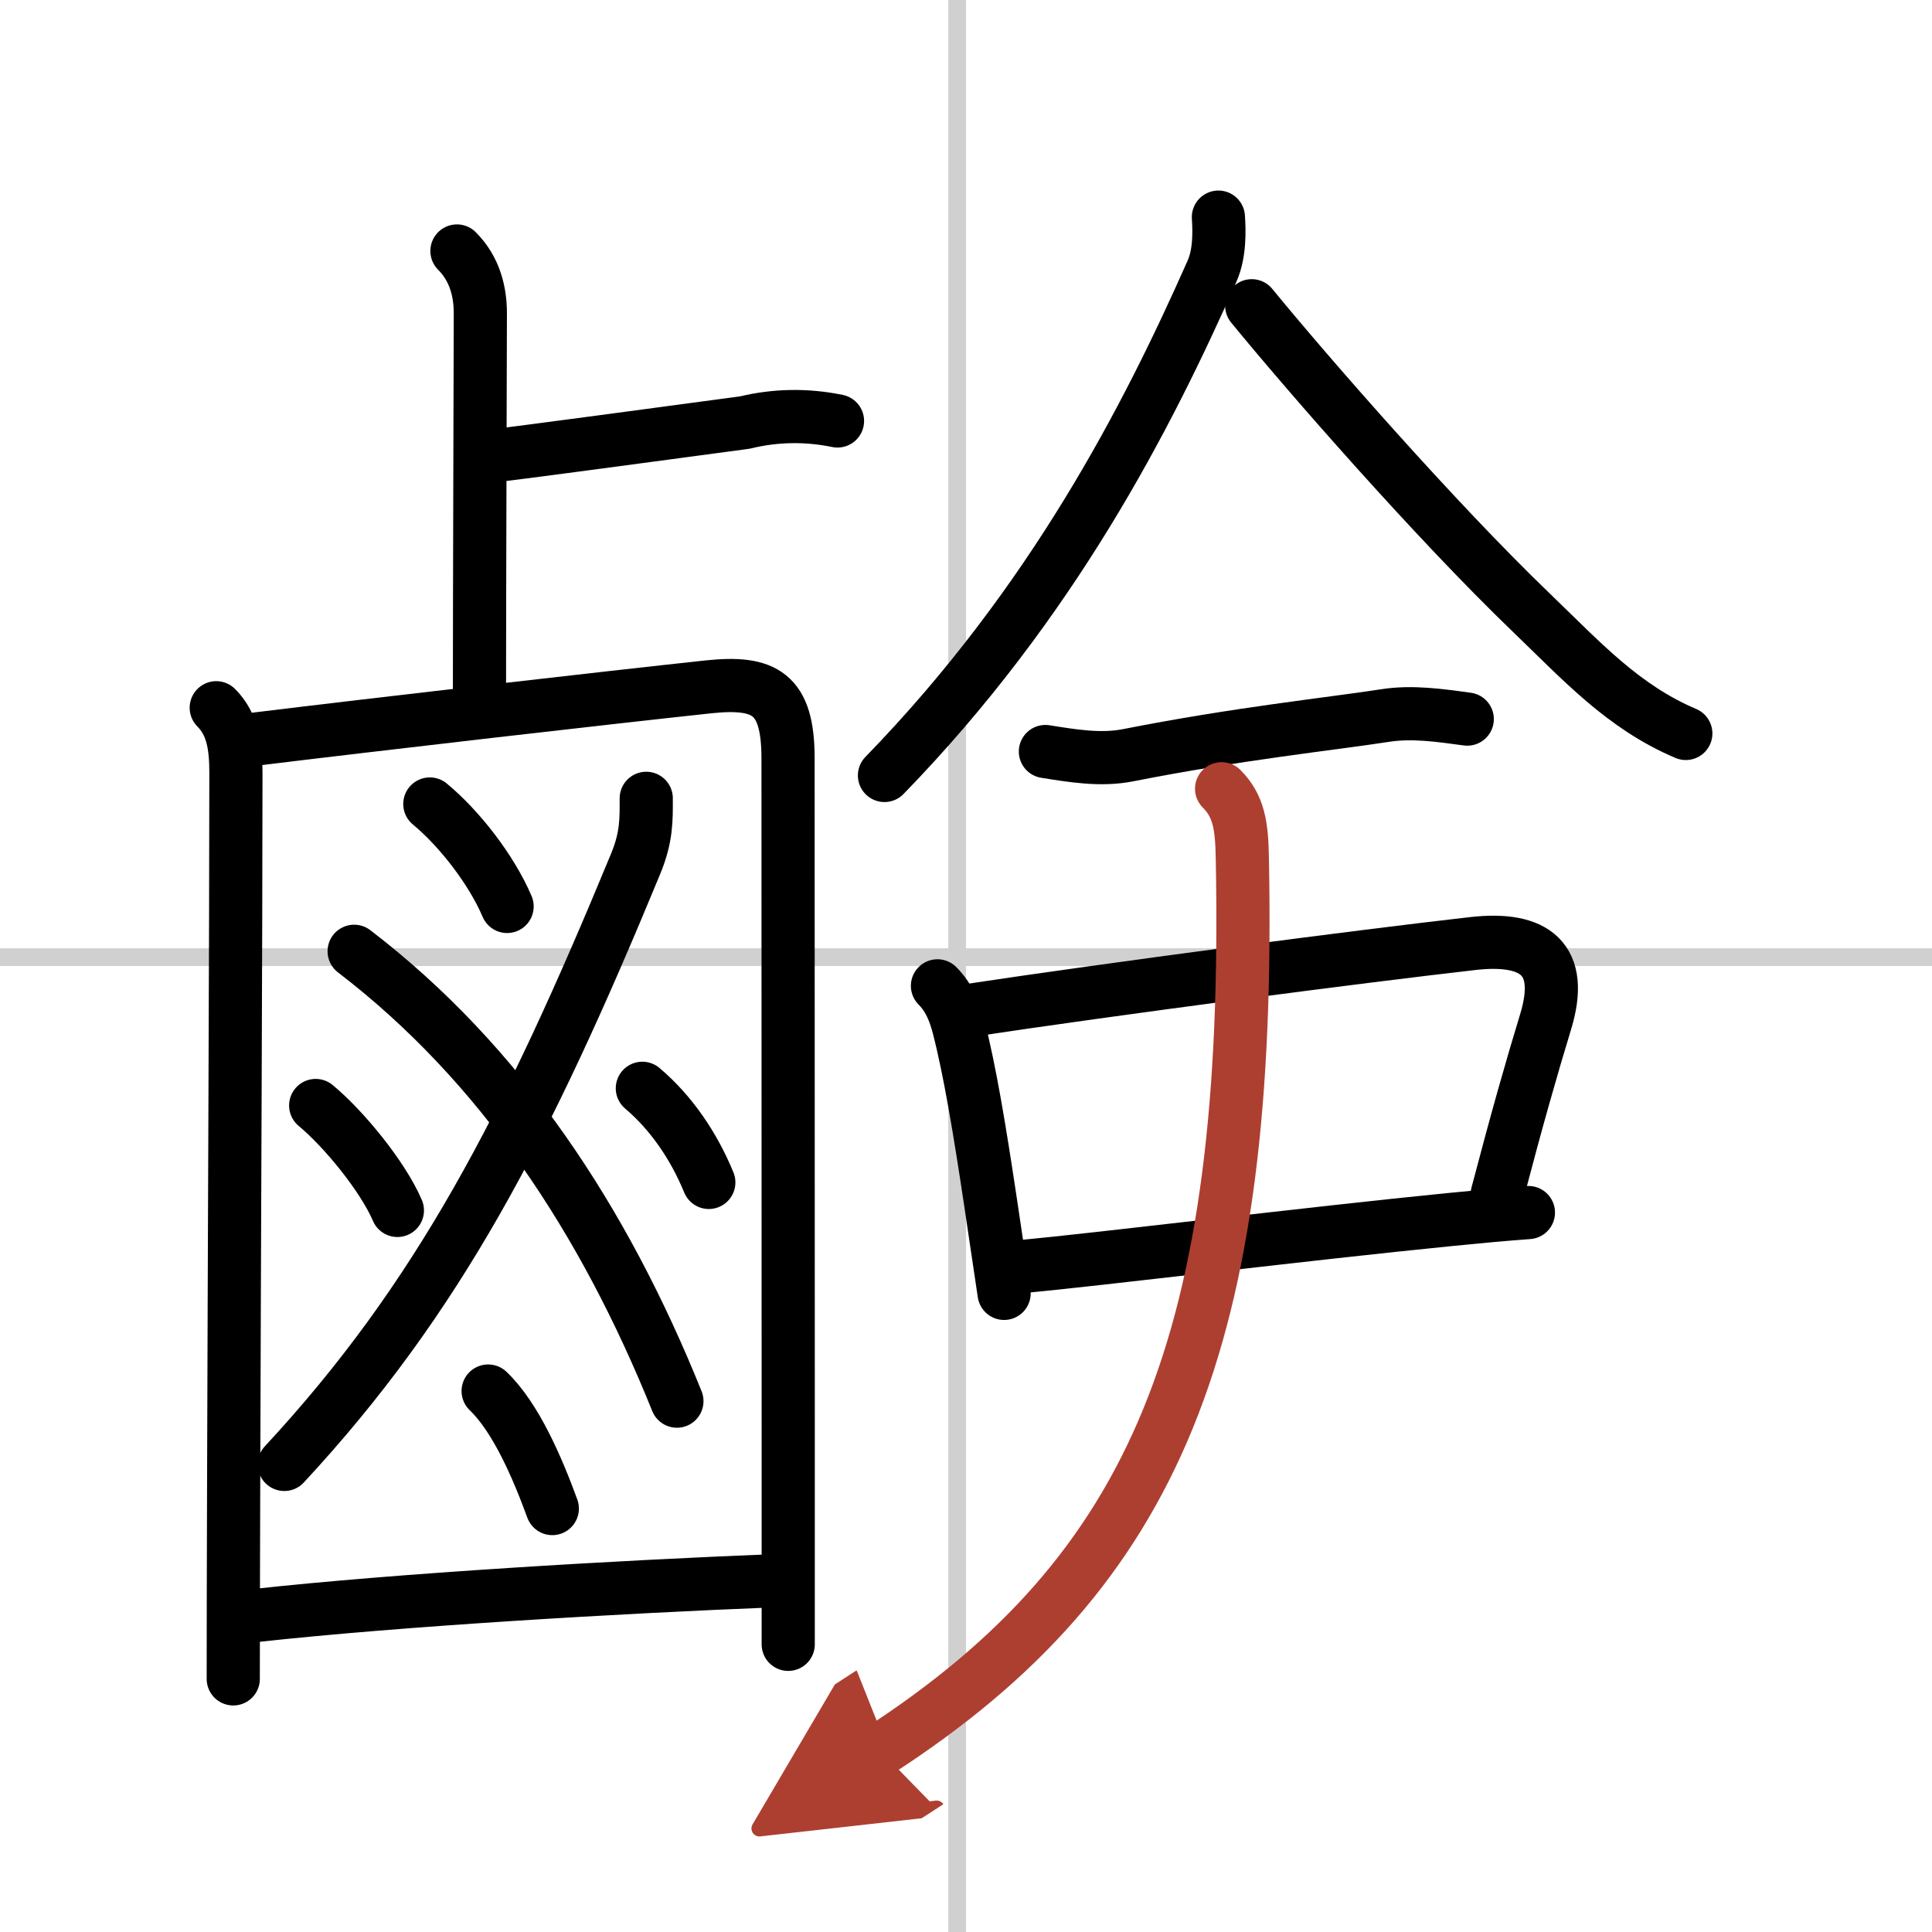
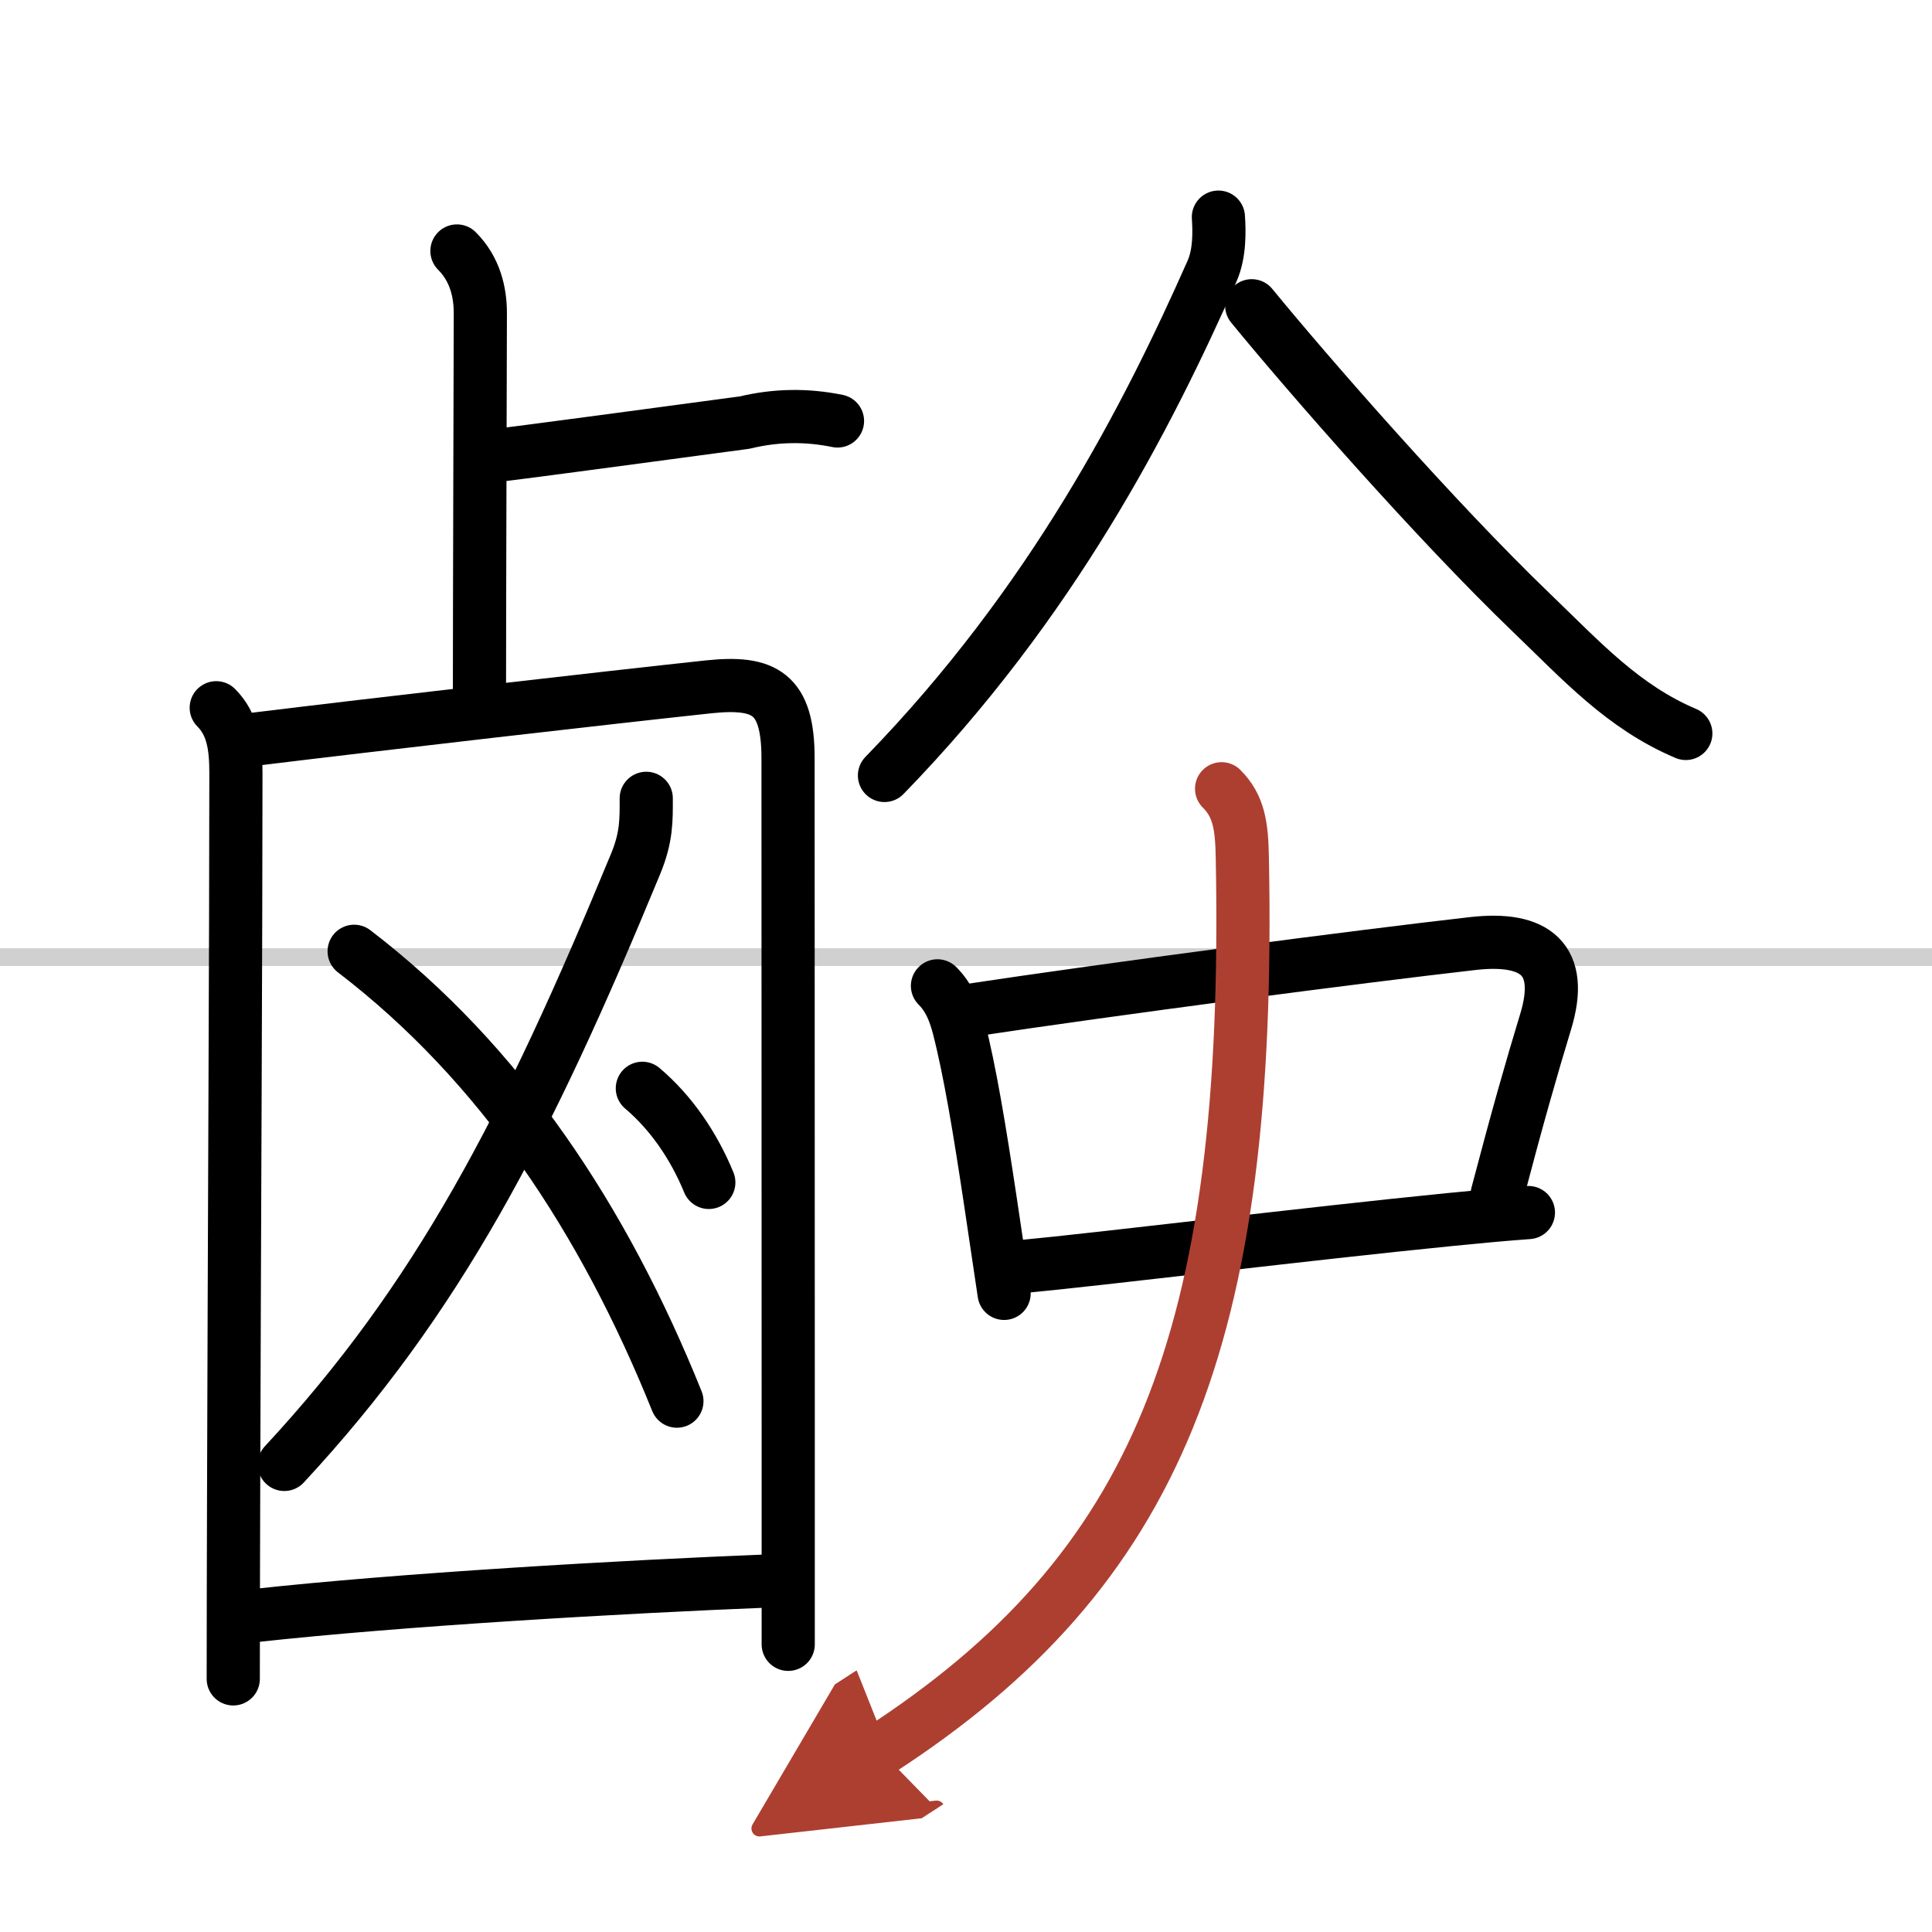
<svg xmlns="http://www.w3.org/2000/svg" width="400" height="400" viewBox="0 0 109 109">
  <defs>
    <marker id="a" markerWidth="4" orient="auto" refX="1" refY="5" viewBox="0 0 10 10">
      <polyline points="0 0 10 5 0 10 1 5" fill="#ad3f31" stroke="#ad3f31" />
    </marker>
  </defs>
  <g fill="none" stroke="#000" stroke-linecap="round" stroke-linejoin="round" stroke-width="3">
    <rect width="100%" height="100%" fill="#fff" stroke="#fff" />
-     <line x1="54" x2="54" y2="109" stroke="#d0d0d0" stroke-width="1" />
    <line x2="109" y1="54" y2="54" stroke="#d0d0d0" stroke-width="1" />
    <path d="m25.78 14.16c1.03 1.03 1.32 2.34 1.32 3.51 0 0.75-0.05 16.71-0.05 21.7" />
    <path d="m27.95 25.7c1.54-0.17 9.96-1.31 14.07-1.86 1.73-0.42 3.47-0.45 5.23-0.09" />
    <path d="m12.2 39.93c0.94 0.94 1.11 2.2 1.11 3.68 0 9.2-0.09 26.44-0.13 40.89-0.01 3.64-0.02 7.11-0.02 10.22" />
    <path d="m14.06 41.74c7.52-0.92 20.06-2.36 25.92-2.99 3.16-0.33 4.48 0.36 4.48 4.03 0 9.32 0.01 23.59 0.01 37.46v12.53" />
    <path d="m36.46 45.04c0 1.21 0.03 2.17-0.6 3.7-6.16 14.92-11.16 24.55-19.82 33.88" />
    <path d="M19.98,53.67C28.25,60,34.07,68.82,38.19,79.05" />
-     <path d="m24.25 45.36c1.66 1.37 3.48 3.71 4.36 5.78" />
-     <path d="m17.81 62.37c1.56 1.29 3.78 3.98 4.61 5.92" />
    <path d="m36.24 61.4c1.62 1.37 2.9 3.24 3.75 5.31" />
-     <path d="m27.54 78.48c1.57 1.5 2.79 4.36 3.62 6.63" />
    <path d="m14.36 91.15c8.14-0.9 20.74-1.63 29.13-1.96" />
    <path d="m68.74 12.25c0.05 0.76 0.09 2.04-0.36 3.05-3.63 8.2-9 18.7-18.48 28.45" />
    <path d="m70.62 17.25c3.21 3.92 10.38 12.13 15.8 17.34 2.82 2.71 5.15 5.29 8.69 6.79" />
-     <path d="m58.98 42.4c1.57 0.25 3.13 0.51 4.66 0.21 6.23-1.23 11.4-1.76 14.5-2.24 1.53-0.24 3.1-0.01 4.64 0.2" />
    <path d="m52.89 55.62c0.68 0.68 0.98 1.51 1.19 2.3 0.64 2.47 1.2 5.89 1.79 9.81 0.25 1.67 0.51 3.42 0.78 5.24" />
    <path d="m54.52 57.03c8.33-1.26 22.18-3.07 28.6-3.8 3.49-0.39 5.16 0.88 4.08 4.42-0.8 2.63-1.58 5.35-2.73 9.73" />
    <path d="m57.53 71.47c4.68-0.44 16.27-1.87 24.22-2.66 1.69-0.17 3.22-0.31 4.48-0.4" />
    <path d="m68.92 44.5c0.98 0.98 1.14 2.1 1.17 3.92 0.53 27.2-4.84 40.2-20.45 50.33" marker-end="url(#a)" stroke="#ad3f31" />
  </g>
</svg>